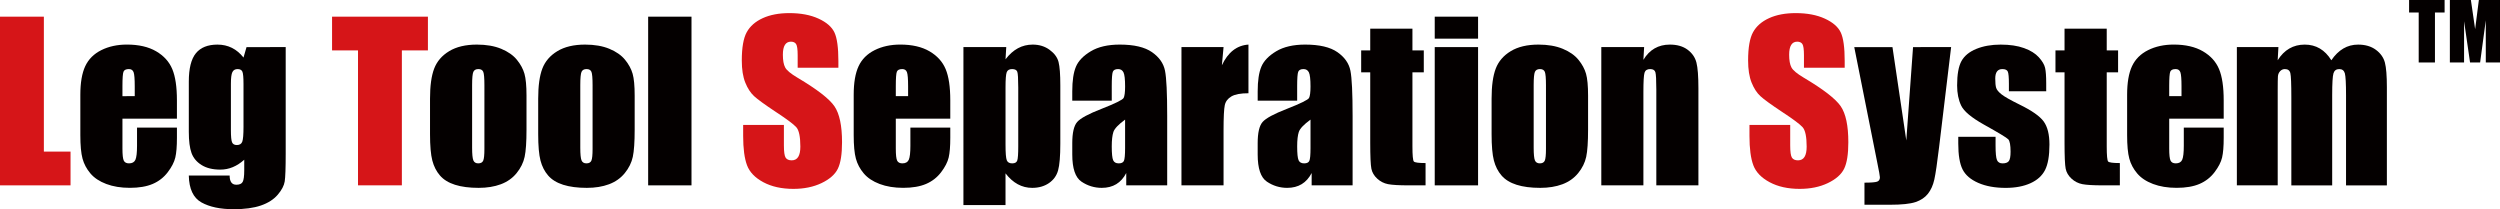
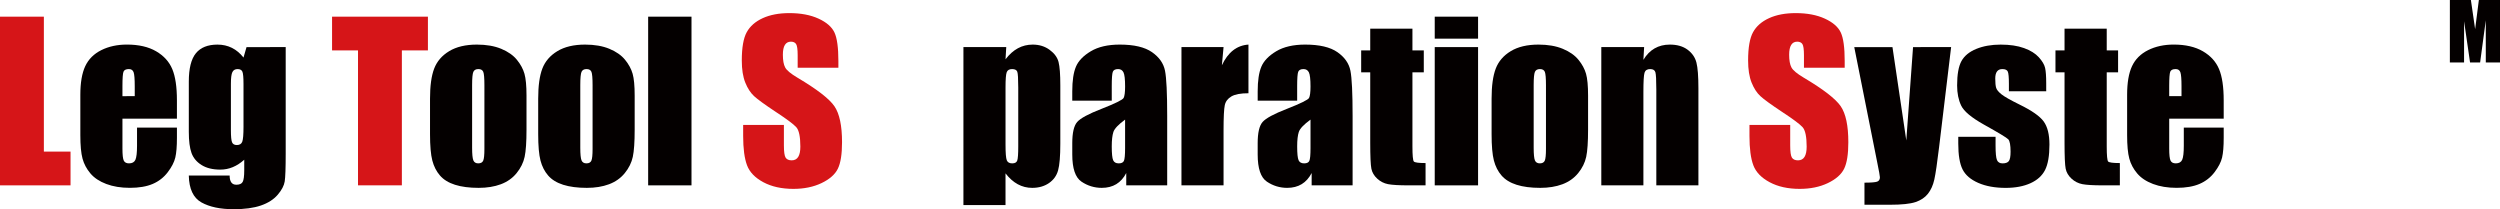
<svg xmlns="http://www.w3.org/2000/svg" version="1.1" id="レイヤー_1" x="0px" y="0px" width="316.328px" height="26.472px" viewBox="0 0 316.328 26.472" enable-background="new 0 0 316.328 26.472" xml:space="preserve">
  <g>
    <g>
      <path fill="#D61518" d="M5.55,2.109v17.073h3.375v4.271H0V2.109H5.55z" />
      <path fill="#040000" d="M22.388,15.016h-6.895v3.783c0,0.791,0.057,1.301,0.171,1.529s0.334,0.343,0.659,0.343    c0.404,0,0.674-0.151,0.811-0.454c0.136-0.304,0.204-0.891,0.204-1.761v-2.307h5.049v1.292c0,1.081-0.068,1.911-0.205,2.491    s-0.455,1.2-0.956,1.859s-1.136,1.153-1.905,1.483c-0.77,0.329-1.734,0.494-2.894,0.494c-1.125,0-2.118-0.163-2.979-0.488    s-1.532-0.771-2.01-1.338c-0.479-0.566-0.811-1.19-0.996-1.872c-0.185-0.681-0.277-1.672-0.277-2.973v-5.102    c0-1.529,0.207-2.736,0.62-3.619c0.413-0.884,1.09-1.56,2.03-2.03s2.021-0.706,3.243-0.706c1.494,0,2.727,0.284,3.698,0.85    c0.971,0.567,1.652,1.318,2.044,2.255c0.391,0.936,0.586,2.252,0.586,3.948v2.323H22.388z M17.049,12.168v-1.279    c0-0.905-0.048-1.49-0.145-1.753S16.61,8.74,16.311,8.74c-0.369,0-0.598,0.112-0.686,0.336c-0.088,0.225-0.132,0.829-0.132,1.813    v1.279H17.049z" />
      <path fill="#040000" d="M36.15,5.959v13.473c0,1.819-0.042,2.995-0.125,3.527c-0.084,0.531-0.38,1.094-0.89,1.688    c-0.51,0.593-1.219,1.045-2.129,1.357c-0.909,0.312-2.054,0.468-3.434,0.468c-1.696,0-3.059-0.288-4.087-0.863    c-1.028-0.576-1.56-1.707-1.595-3.395h5.168c0,0.773,0.281,1.16,0.844,1.16c0.404,0,0.672-0.119,0.804-0.356    s0.198-0.734,0.198-1.491v-1.32c-0.457,0.415-0.938,0.728-1.443,0.938c-0.506,0.212-1.035,0.317-1.589,0.317    c-0.958,0-1.747-0.193-2.366-0.58c-0.62-0.387-1.044-0.894-1.272-1.522c-0.229-0.628-0.343-1.522-0.343-2.683v-6.354    c0-1.661,0.299-2.856,0.896-3.586s1.507-1.094,2.729-1.094c0.668,0,1.276,0.137,1.826,0.41s1.04,0.683,1.47,1.229l0.382-1.322    L36.15,5.959L36.15,5.959z M30.81,10.6c0-0.8-0.046-1.31-0.138-1.529c-0.093-0.22-0.297-0.33-0.613-0.33    c-0.308,0-0.525,0.125-0.652,0.376c-0.128,0.25-0.191,0.745-0.191,1.483v5.88c0,0.782,0.048,1.29,0.145,1.523    c0.097,0.232,0.299,0.349,0.606,0.349c0.352,0,0.58-0.141,0.686-0.422s0.158-0.918,0.158-1.911V10.6H30.81z" />
      <path fill="#D61518" d="M54.145,2.109V6.38h-3.296v17.073h-5.55V6.381h-3.283V2.109H54.145z" />
      <path fill="#040000" d="M66.619,12.102v4.285c0,1.573-0.079,2.727-0.237,3.461c-0.158,0.733-0.497,1.419-1.015,2.057    c-0.519,0.637-1.185,1.107-1.998,1.41c-0.813,0.304-1.747,0.455-2.801,0.455c-1.178,0-2.175-0.13-2.993-0.389    c-0.817-0.26-1.453-0.65-1.905-1.174c-0.453-0.522-0.775-1.155-0.969-1.898c-0.193-0.742-0.29-1.856-0.29-3.342v-4.482    c0-1.626,0.176-2.896,0.527-3.81s0.984-1.648,1.898-2.202s2.083-0.831,3.507-0.831c1.195,0,2.222,0.178,3.078,0.534    c0.857,0.356,1.519,0.82,1.984,1.391s0.784,1.16,0.956,1.767C66.533,9.94,66.619,10.863,66.619,12.102z M61.293,10.784    c0-0.896-0.048-1.461-0.145-1.694s-0.303-0.35-0.62-0.35s-0.527,0.117-0.633,0.35s-0.158,0.797-0.158,1.694v7.897    c0,0.826,0.053,1.364,0.158,1.615c0.105,0.25,0.312,0.375,0.62,0.375c0.316,0,0.525-0.114,0.626-0.343    c0.101-0.229,0.151-0.721,0.151-1.477L61.293,10.784L61.293,10.784z" />
      <path fill="#040000" d="M80.306,12.102v4.285c0,1.573-0.079,2.727-0.237,3.461c-0.158,0.733-0.497,1.419-1.015,2.057    c-0.519,0.637-1.185,1.107-1.998,1.41c-0.813,0.304-1.747,0.455-2.801,0.455c-1.178,0-2.175-0.13-2.993-0.389    c-0.817-0.26-1.453-0.65-1.905-1.174c-0.453-0.522-0.775-1.155-0.969-1.898c-0.193-0.742-0.29-1.856-0.29-3.342v-4.482    c0-1.626,0.176-2.896,0.527-3.81s0.984-1.648,1.898-2.202s2.083-0.831,3.507-0.831c1.195,0,2.222,0.178,3.078,0.534    c0.857,0.356,1.519,0.82,1.984,1.391s0.784,1.16,0.956,1.767C80.22,9.94,80.306,10.863,80.306,12.102z M74.98,10.784    c0-0.896-0.048-1.461-0.145-1.694s-0.303-0.35-0.62-0.35s-0.527,0.117-0.633,0.35s-0.158,0.797-0.158,1.694v7.897    c0,0.826,0.053,1.364,0.158,1.615c0.105,0.25,0.312,0.375,0.62,0.375c0.316,0,0.525-0.114,0.626-0.343s0.151-0.721,0.151-1.477    L74.98,10.784L74.98,10.784z" />
      <path fill="#040000" d="M87.496,2.109v21.344h-5.484V2.109H87.496z" />
      <path fill="#D61518" d="M106.085,8.569h-5.155V6.987c0-0.738-0.066-1.208-0.198-1.411s-0.352-0.303-0.659-0.303    c-0.334,0-0.587,0.136-0.758,0.409c-0.172,0.272-0.257,0.686-0.257,1.24c0,0.712,0.096,1.249,0.289,1.609    c0.184,0.36,0.707,0.795,1.568,1.305c2.471,1.467,4.027,2.67,4.668,3.61s0.962,2.457,0.962,4.548c0,1.521-0.178,2.641-0.534,3.361    c-0.356,0.721-1.044,1.325-2.063,1.813c-1.02,0.487-2.206,0.731-3.56,0.731c-1.485,0-2.753-0.281-3.804-0.844    s-1.738-1.279-2.063-2.149s-0.488-2.104-0.488-3.704v-1.397h5.155v2.597c0,0.8,0.073,1.314,0.217,1.543    c0.146,0.229,0.402,0.343,0.771,0.343s0.644-0.146,0.824-0.436s0.27-0.721,0.27-1.292c0-1.257-0.171-2.078-0.514-2.465    c-0.352-0.387-1.217-1.033-2.597-1.938c-1.38-0.914-2.294-1.578-2.742-1.991s-0.82-0.984-1.114-1.714    c-0.295-0.729-0.442-1.661-0.442-2.795c0-1.635,0.208-2.83,0.626-3.586c0.417-0.756,1.092-1.347,2.023-1.773    c0.932-0.426,2.057-0.639,3.375-0.639c1.441,0,2.67,0.233,3.685,0.699c1.016,0.466,1.688,1.053,2.018,1.76    c0.329,0.708,0.494,1.91,0.494,3.606v0.845H106.085z" />
-       <path fill="#040000" d="M120.242,15.016h-6.895v3.783c0,0.791,0.057,1.301,0.171,1.529s0.334,0.343,0.659,0.343    c0.404,0,0.674-0.151,0.811-0.454c0.136-0.304,0.204-0.891,0.204-1.761v-2.307h5.049v1.292c0,1.081-0.068,1.911-0.205,2.491    s-0.455,1.2-0.956,1.859s-1.136,1.153-1.905,1.483c-0.77,0.329-1.734,0.494-2.894,0.494c-1.125,0-2.118-0.163-2.979-0.488    s-1.532-0.771-2.01-1.338c-0.479-0.566-0.811-1.19-0.996-1.872c-0.185-0.681-0.277-1.672-0.277-2.973v-5.102    c0-1.529,0.207-2.736,0.62-3.619c0.413-0.884,1.09-1.56,2.03-2.03s2.021-0.706,3.243-0.706c1.494,0,2.727,0.284,3.698,0.85    c0.971,0.567,1.652,1.318,2.044,2.255c0.391,0.936,0.586,2.252,0.586,3.948v2.323H120.242z M114.903,12.168v-1.279    c0-0.905-0.048-1.49-0.145-1.753s-0.294-0.396-0.593-0.396c-0.369,0-0.598,0.112-0.686,0.336    c-0.088,0.225-0.132,0.829-0.132,1.813v1.279H114.903z" />
      <path fill="#040000" d="M127.322,5.959l-0.092,1.546c0.475-0.625,0.998-1.092,1.569-1.4s1.195-0.462,1.872-0.462    c0.826,0,1.54,0.222,2.142,0.666c0.602,0.444,0.978,0.956,1.127,1.536s0.224,1.564,0.224,2.953v7.369    c0,1.591-0.095,2.723-0.283,3.396c-0.189,0.672-0.576,1.208-1.16,1.608c-0.585,0.399-1.29,0.6-2.116,0.6    c-0.659,0-1.27-0.154-1.833-0.463c-0.562-0.308-1.077-0.766-1.542-1.373v4.011h-5.326V5.959H127.322z M128.839,11.048    c0-1.081-0.04-1.736-0.119-1.964s-0.299-0.343-0.659-0.343c-0.352,0-0.578,0.132-0.679,0.396s-0.151,0.901-0.151,1.912v7.25    c0,1.055,0.053,1.714,0.158,1.978s0.334,0.396,0.686,0.396c0.343,0,0.556-0.12,0.64-0.362c0.083-0.241,0.125-0.828,0.125-1.76    v-7.503H128.839z" />
      <path fill="#040000" d="M140.672,12.735h-4.997v-1.173c0-1.354,0.156-2.397,0.468-3.131s0.938-1.382,1.879-1.945    s2.162-0.844,3.665-0.844c1.802,0,3.16,0.319,4.074,0.956c0.914,0.638,1.463,1.42,1.648,2.347    c0.185,0.928,0.277,2.837,0.277,5.729v8.78h-5.181v-1.56c-0.325,0.626-0.745,1.095-1.259,1.407    c-0.515,0.312-1.127,0.469-1.839,0.469c-0.932,0-1.787-0.262-2.564-0.784c-0.778-0.523-1.167-1.668-1.167-3.435v-1.438    c0-1.309,0.207-2.201,0.62-2.676s1.437-1.028,3.072-1.661c1.749-0.686,2.685-1.147,2.808-1.384s0.185-0.721,0.185-1.45    c0-0.914-0.068-1.509-0.205-1.787c-0.136-0.276-0.362-0.415-0.679-0.415c-0.36,0-0.584,0.117-0.672,0.35s-0.132,0.837-0.132,1.812    L140.672,12.735L140.672,12.735z M142.36,15.135c-0.853,0.624-1.347,1.147-1.483,1.569c-0.137,0.422-0.205,1.028-0.205,1.819    c0,0.905,0.059,1.489,0.178,1.753c0.118,0.264,0.354,0.396,0.705,0.396c0.334,0,0.551-0.103,0.652-0.31    c0.101-0.206,0.152-0.749,0.152-1.628v-3.599H142.36z" />
      <path fill="#040000" d="M154.818,5.959l-0.211,2.3c0.773-1.647,1.894-2.52,3.362-2.617v6.157c-0.976,0-1.692,0.132-2.149,0.396    s-0.738,0.631-0.844,1.101c-0.105,0.471-0.158,1.554-0.158,3.25v6.908h-5.326V5.959H154.818z" />
      <path fill="#040000" d="M164.133,12.735h-4.997v-1.173c0-1.354,0.156-2.397,0.468-3.131s0.938-1.382,1.879-1.945    c0.94-0.562,2.162-0.844,3.665-0.844c1.802,0,3.16,0.319,4.074,0.956c0.914,0.638,1.463,1.42,1.647,2.347    c0.185,0.928,0.277,2.837,0.277,5.729v8.78h-5.182v-1.56c-0.325,0.626-0.745,1.095-1.259,1.407    c-0.515,0.312-1.127,0.469-1.839,0.469c-0.932,0-1.787-0.262-2.564-0.784c-0.778-0.523-1.167-1.668-1.167-3.435v-1.438    c0-1.309,0.207-2.201,0.62-2.676s1.437-1.028,3.071-1.661c1.749-0.686,2.686-1.147,2.809-1.384s0.185-0.721,0.185-1.45    c0-0.914-0.068-1.509-0.205-1.787c-0.136-0.276-0.362-0.415-0.679-0.415c-0.36,0-0.584,0.117-0.672,0.35s-0.132,0.837-0.132,1.812    v1.833H164.133z M165.82,15.135c-0.853,0.624-1.348,1.147-1.483,1.569c-0.137,0.422-0.204,1.028-0.204,1.819    c0,0.905,0.059,1.489,0.178,1.753c0.118,0.264,0.354,0.396,0.705,0.396c0.334,0,0.552-0.103,0.652-0.31    c0.102-0.206,0.152-0.749,0.152-1.628L165.82,15.135L165.82,15.135z" />
      <path fill="#040000" d="M178.717,3.625V6.38h1.437v2.769h-1.437v9.36c0,1.151,0.06,1.793,0.178,1.925    c0.119,0.132,0.613,0.198,1.483,0.198v2.821h-2.149c-1.213,0-2.078-0.051-2.597-0.151c-0.519-0.102-0.976-0.334-1.371-0.699    c-0.396-0.364-0.642-0.782-0.738-1.252c-0.097-0.471-0.146-1.576-0.146-3.316V9.149h-1.146V6.381h1.146V3.625H178.717z" />
      <path fill="#040000" d="M187.022,2.109v2.782h-5.484V2.109H187.022z M187.022,5.959v17.495h-5.484V5.959H187.022z" />
      <path fill="#040000" d="M200.941,12.102v4.285c0,1.573-0.079,2.727-0.237,3.461c-0.158,0.733-0.497,1.419-1.016,2.057    c-0.519,0.637-1.185,1.107-1.997,1.41c-0.813,0.304-1.747,0.455-2.802,0.455c-1.178,0-2.175-0.13-2.992-0.389    c-0.817-0.26-1.453-0.65-1.905-1.174c-0.453-0.522-0.775-1.155-0.969-1.898c-0.193-0.742-0.29-1.856-0.29-3.342v-4.482    c0-1.626,0.176-2.896,0.527-3.81s0.984-1.648,1.898-2.202s2.083-0.831,3.507-0.831c1.195,0,2.222,0.178,3.078,0.534    c0.857,0.356,1.519,0.82,1.984,1.391s0.784,1.16,0.956,1.767C200.855,9.94,200.941,10.863,200.941,12.102z M195.614,10.784    c0-0.896-0.049-1.461-0.146-1.694s-0.303-0.35-0.619-0.35s-0.527,0.117-0.633,0.35s-0.158,0.797-0.158,1.694v7.897    c0,0.826,0.053,1.364,0.158,1.615c0.105,0.25,0.312,0.375,0.619,0.375c0.316,0,0.525-0.114,0.627-0.343    c0.101-0.229,0.151-0.721,0.151-1.477L195.614,10.784L195.614,10.784z" />
      <path fill="#040000" d="M208.033,5.959l-0.092,1.612c0.387-0.643,0.858-1.125,1.417-1.446c0.558-0.321,1.202-0.482,1.932-0.482    c0.914,0,1.661,0.215,2.241,0.646s0.953,0.974,1.12,1.628c0.167,0.655,0.251,1.747,0.251,3.276v12.261h-5.326V11.338    c0-1.204-0.04-1.938-0.119-2.202s-0.299-0.396-0.659-0.396c-0.378,0-0.615,0.151-0.712,0.455    c-0.097,0.303-0.145,1.114-0.145,2.432v11.826h-5.326V5.959H208.033z" />
      <path fill="#D61518" d="M233.411,8.569h-5.154V6.987c0-0.738-0.066-1.208-0.197-1.411c-0.132-0.202-0.352-0.303-0.659-0.303    c-0.334,0-0.587,0.136-0.758,0.409c-0.172,0.272-0.258,0.686-0.258,1.24c0,0.712,0.097,1.249,0.289,1.609    c0.185,0.36,0.707,0.795,1.568,1.305c2.472,1.467,4.026,2.67,4.669,3.61c0.641,0.94,0.961,2.457,0.961,4.548    c0,1.521-0.178,2.641-0.533,3.361s-1.043,1.325-2.062,1.813c-1.02,0.487-2.207,0.731-3.56,0.731c-1.485,0-2.754-0.281-3.804-0.844    c-1.051-0.562-1.738-1.279-2.063-2.149s-0.487-2.104-0.487-3.704v-1.397h5.154v2.597c0,0.8,0.073,1.314,0.218,1.543    c0.146,0.229,0.402,0.343,0.771,0.343s0.644-0.146,0.823-0.436s0.27-0.721,0.27-1.292c0-1.257-0.17-2.078-0.513-2.465    c-0.352-0.387-1.218-1.033-2.598-1.938c-1.38-0.914-2.294-1.578-2.742-1.991s-0.819-0.984-1.113-1.714    c-0.295-0.729-0.442-1.661-0.442-2.795c0-1.635,0.209-2.83,0.627-3.586c0.417-0.756,1.092-1.347,2.023-1.773    c0.932-0.426,2.057-0.639,3.375-0.639c1.441,0,2.67,0.233,3.684,0.699c1.016,0.466,1.688,1.053,2.018,1.76    c0.33,0.708,0.494,1.91,0.494,3.606L233.411,8.569L233.411,8.569z" />
      <path fill="#040000" d="M246.878,5.959l-1.522,12.657c-0.24,2.003-0.442,3.37-0.604,4.1c-0.163,0.729-0.434,1.331-0.812,1.806    c-0.377,0.475-0.902,0.824-1.575,1.049c-0.672,0.224-1.746,0.336-3.223,0.336h-3.229v-2.795c0.827,0,1.36-0.042,1.598-0.125    c0.238-0.084,0.356-0.271,0.356-0.561c0-0.141-0.109-0.752-0.33-1.833L234.621,5.96h4.835l1.75,11.812L242.06,5.96L246.878,5.959    L246.878,5.959z" />
      <path fill="#040000" d="M258.91,11.549h-4.721V10.6c0-0.809-0.046-1.32-0.138-1.536c-0.093-0.215-0.323-0.323-0.692-0.323    c-0.299,0-0.523,0.099-0.672,0.297c-0.15,0.197-0.225,0.494-0.225,0.89c0,0.536,0.037,0.93,0.112,1.18    c0.074,0.251,0.299,0.525,0.672,0.824c0.374,0.299,1.141,0.734,2.301,1.305c1.547,0.756,2.562,1.468,3.046,2.136    c0.482,0.668,0.725,1.639,0.725,2.914c0,1.424-0.185,2.498-0.554,3.224c-0.369,0.725-0.986,1.283-1.853,1.674    c-0.865,0.391-1.909,0.587-3.131,0.587c-1.354,0-2.512-0.211-3.474-0.633c-0.963-0.422-1.624-0.993-1.984-1.714    s-0.54-1.811-0.54-3.27v-0.844h4.719v1.107c0,0.94,0.06,1.551,0.179,1.832c0.118,0.281,0.354,0.422,0.705,0.422    c0.378,0,0.642-0.094,0.791-0.283c0.149-0.188,0.224-0.587,0.224-1.193c0-0.835-0.097-1.357-0.289-1.568    c-0.203-0.211-1.235-0.835-3.099-1.872c-1.564-0.879-2.519-1.676-2.86-2.393c-0.344-0.716-0.515-1.567-0.515-2.551    c0-1.397,0.185-2.428,0.554-3.091s0.995-1.176,1.879-1.536c0.883-0.36,1.909-0.541,3.078-0.541c1.16,0,2.146,0.147,2.96,0.442    c0.812,0.294,1.437,0.683,1.872,1.167c0.435,0.483,0.698,0.932,0.791,1.345c0.092,0.413,0.139,1.059,0.139,1.938L258.91,11.549    L258.91,11.549z" />
      <path fill="#040000" d="M266.567,3.625V6.38h1.437v2.769h-1.437v9.36c0,1.151,0.06,1.793,0.178,1.925    c0.119,0.132,0.613,0.198,1.483,0.198v2.821h-2.148c-1.213,0-2.079-0.051-2.598-0.151c-0.519-0.102-0.976-0.334-1.371-0.699    c-0.396-0.364-0.642-0.782-0.738-1.252c-0.097-0.471-0.145-1.576-0.145-3.316V9.149h-1.147V6.381h1.147V3.625H266.567z" />
      <path fill="#040000" d="M281.368,15.016h-6.895v3.783c0,0.791,0.057,1.301,0.172,1.529c0.113,0.229,0.333,0.343,0.658,0.343    c0.404,0,0.675-0.151,0.812-0.454c0.136-0.304,0.204-0.891,0.204-1.761v-2.307h5.049v1.292c0,1.081-0.067,1.911-0.204,2.491    c-0.136,0.58-0.454,1.2-0.956,1.859c-0.5,0.659-1.136,1.153-1.904,1.483c-0.77,0.329-1.734,0.494-2.895,0.494    c-1.125,0-2.118-0.163-2.979-0.488c-0.862-0.325-1.532-0.771-2.011-1.338c-0.479-0.566-0.812-1.19-0.995-1.872    c-0.186-0.681-0.277-1.672-0.277-2.973v-5.102c0-1.529,0.206-2.736,0.619-3.619c0.413-0.884,1.09-1.56,2.031-2.03    c0.939-0.47,2.021-0.706,3.242-0.706c1.494,0,2.728,0.284,3.698,0.85c0.972,0.567,1.652,1.318,2.044,2.255    c0.391,0.936,0.586,2.252,0.586,3.948L281.368,15.016L281.368,15.016z M276.029,12.168v-1.279c0-0.905-0.049-1.49-0.146-1.753    s-0.294-0.396-0.593-0.396c-0.369,0-0.598,0.112-0.686,0.336c-0.088,0.225-0.132,0.829-0.132,1.813v1.279H276.029z" />
-       <path fill="#040000" d="M288.29,5.959l-0.092,1.665c0.413-0.66,0.905-1.156,1.477-1.486s1.222-0.495,1.951-0.495    c1.424,0,2.545,0.661,3.361,1.981c0.449-0.66,0.954-1.156,1.517-1.486s1.187-0.495,1.872-0.495c0.905,0,1.654,0.22,2.248,0.659    c0.593,0.439,0.973,0.978,1.141,1.615c0.166,0.638,0.25,1.672,0.25,3.105v12.432h-5.168V12.05c0-1.494-0.051-2.419-0.151-2.775    c-0.102-0.356-0.337-0.534-0.706-0.534c-0.378,0-0.621,0.176-0.731,0.527c-0.109,0.352-0.165,1.279-0.165,2.782v11.404h-5.168    V12.34c0-1.714-0.041-2.742-0.125-3.085c-0.083-0.343-0.314-0.514-0.691-0.514c-0.238,0-0.44,0.09-0.607,0.271    s-0.259,0.4-0.276,0.659s-0.026,0.811-0.026,1.654v12.129h-5.168V5.959H288.29z" />
    </g>
    <g>
-       <path fill="#040000" d="M309.318,0v1.582h-1.221v6.323h-2.056V1.582h-1.216V0H309.318z" />
      <path fill="#040000" d="M316.328,0v7.905h-1.797l-0.002-5.337l-0.716,5.337h-1.274l-0.754-5.215l-0.003,5.215h-1.797V0h2.66    c0.079,0.475,0.16,1.036,0.244,1.681l0.292,2.011l0.472-3.691L316.328,0L316.328,0z" />
    </g>
  </g>
</svg>